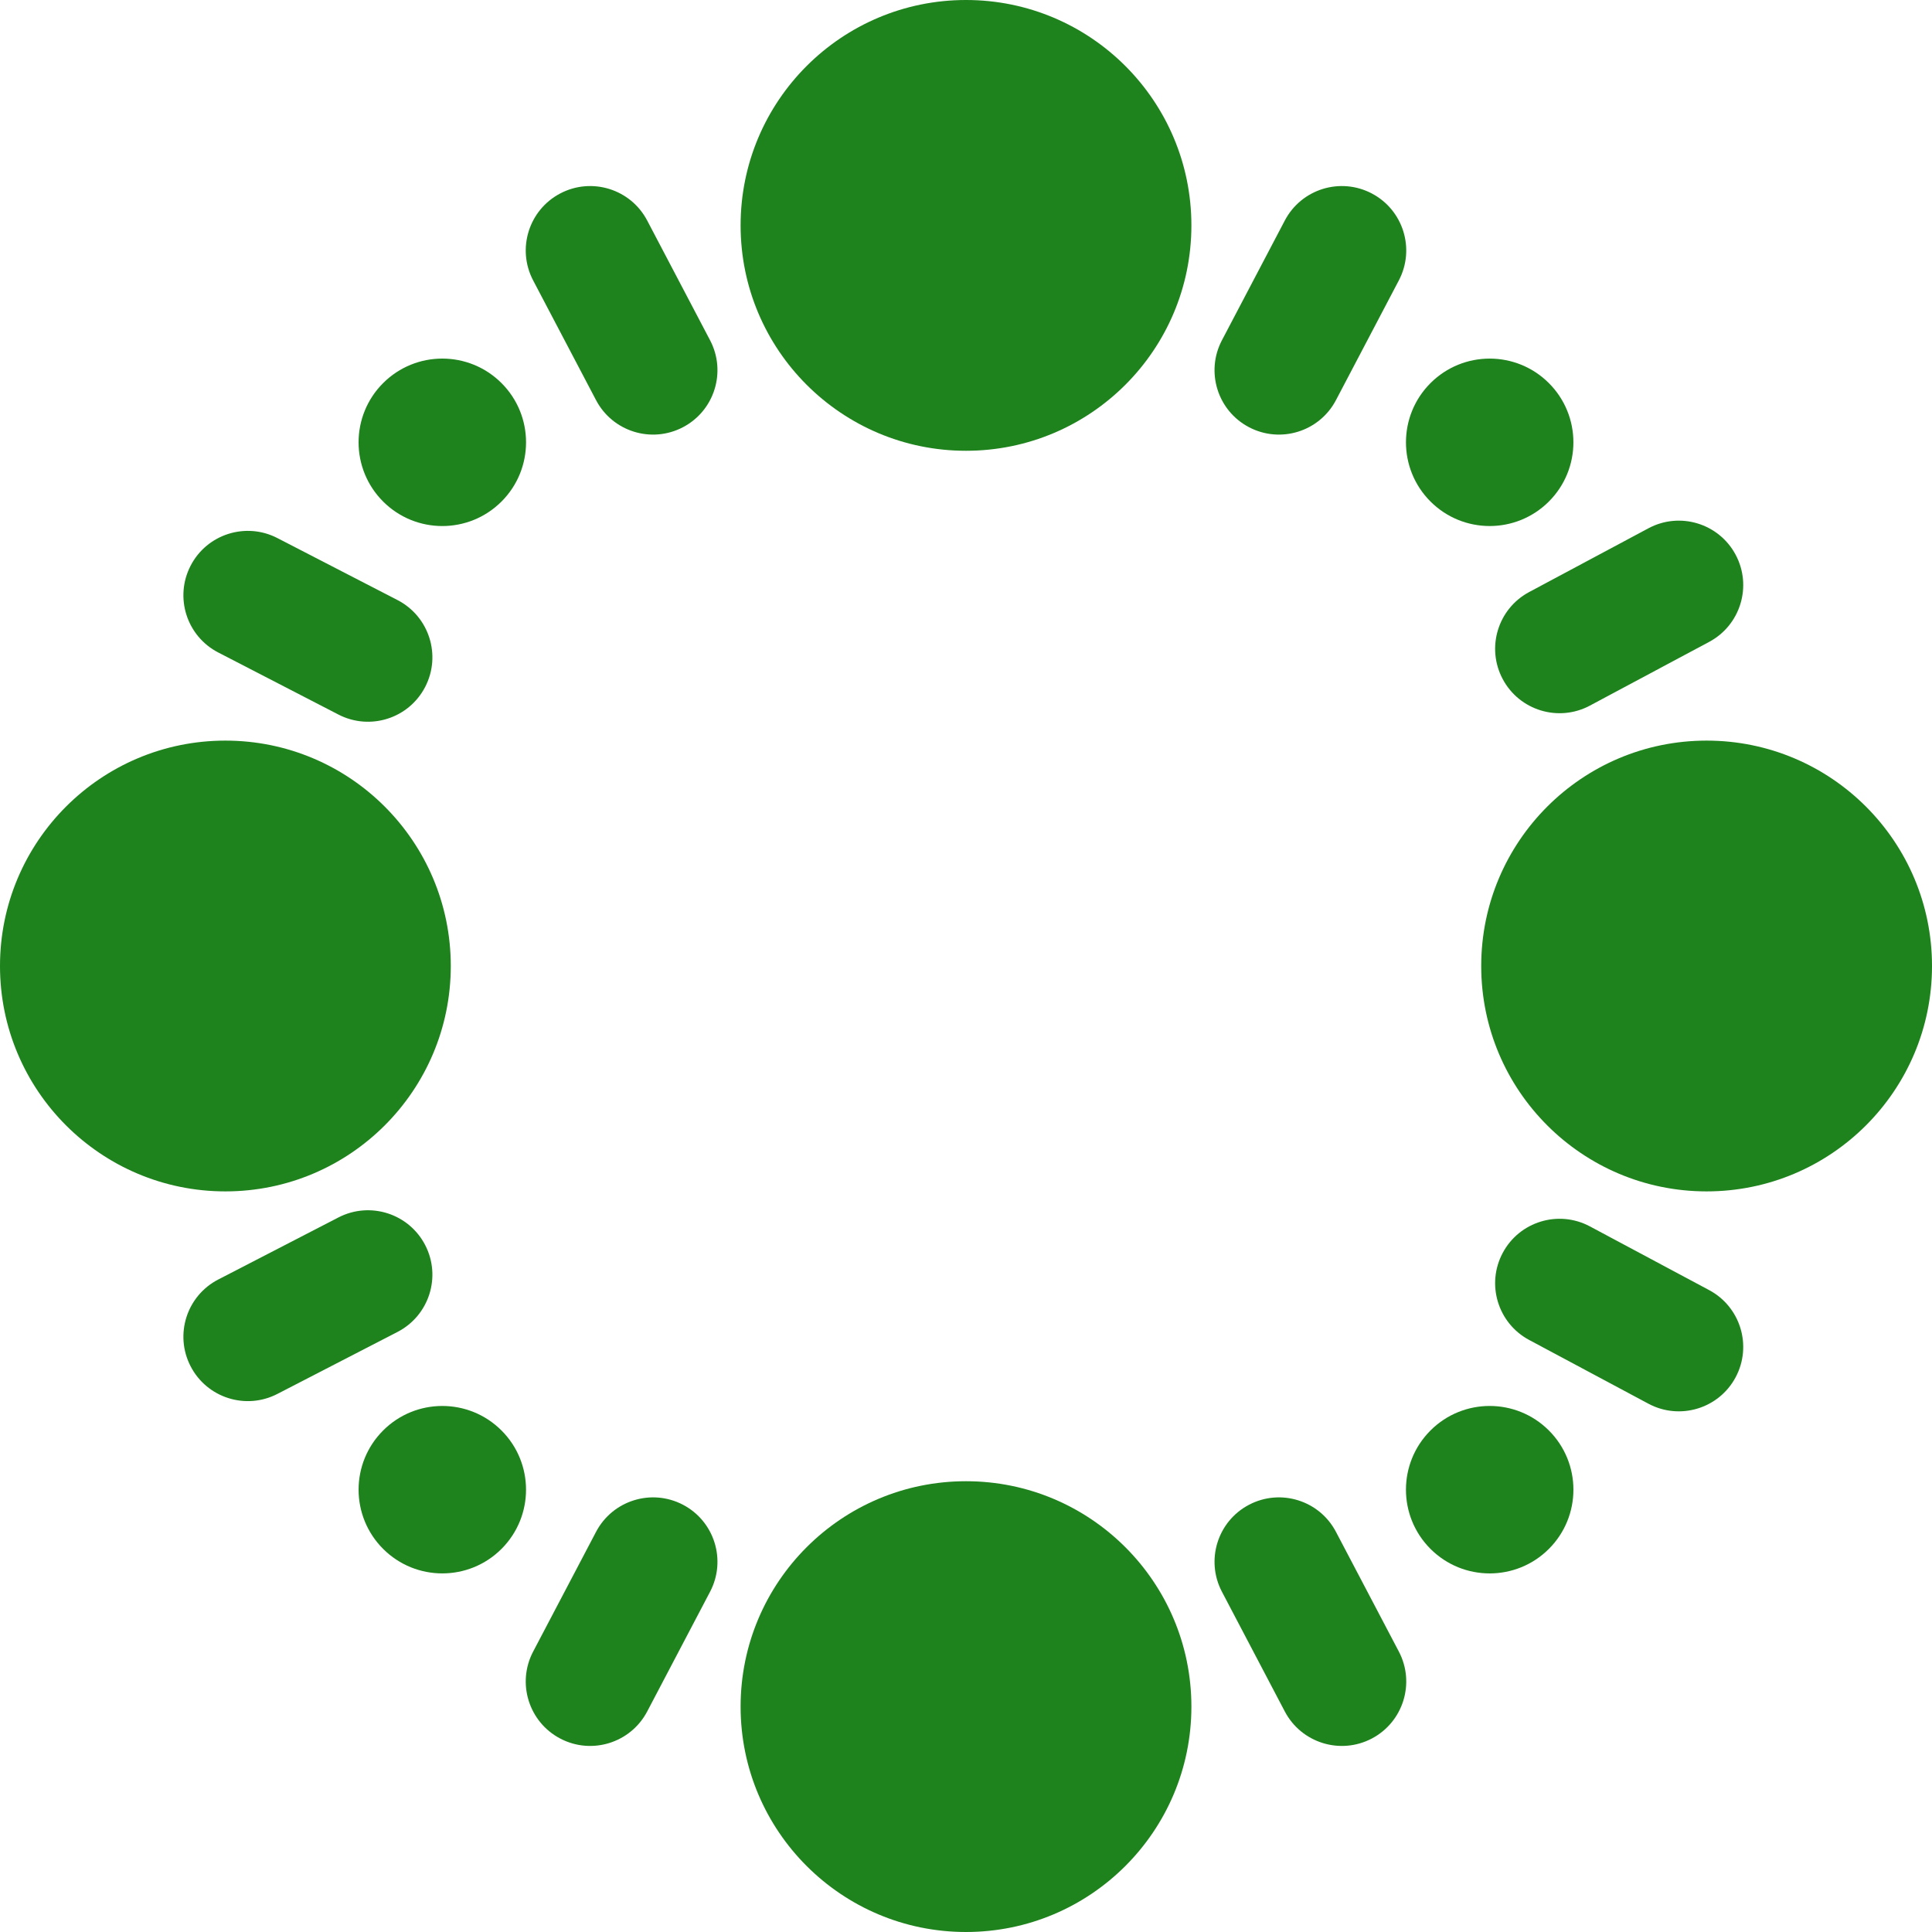
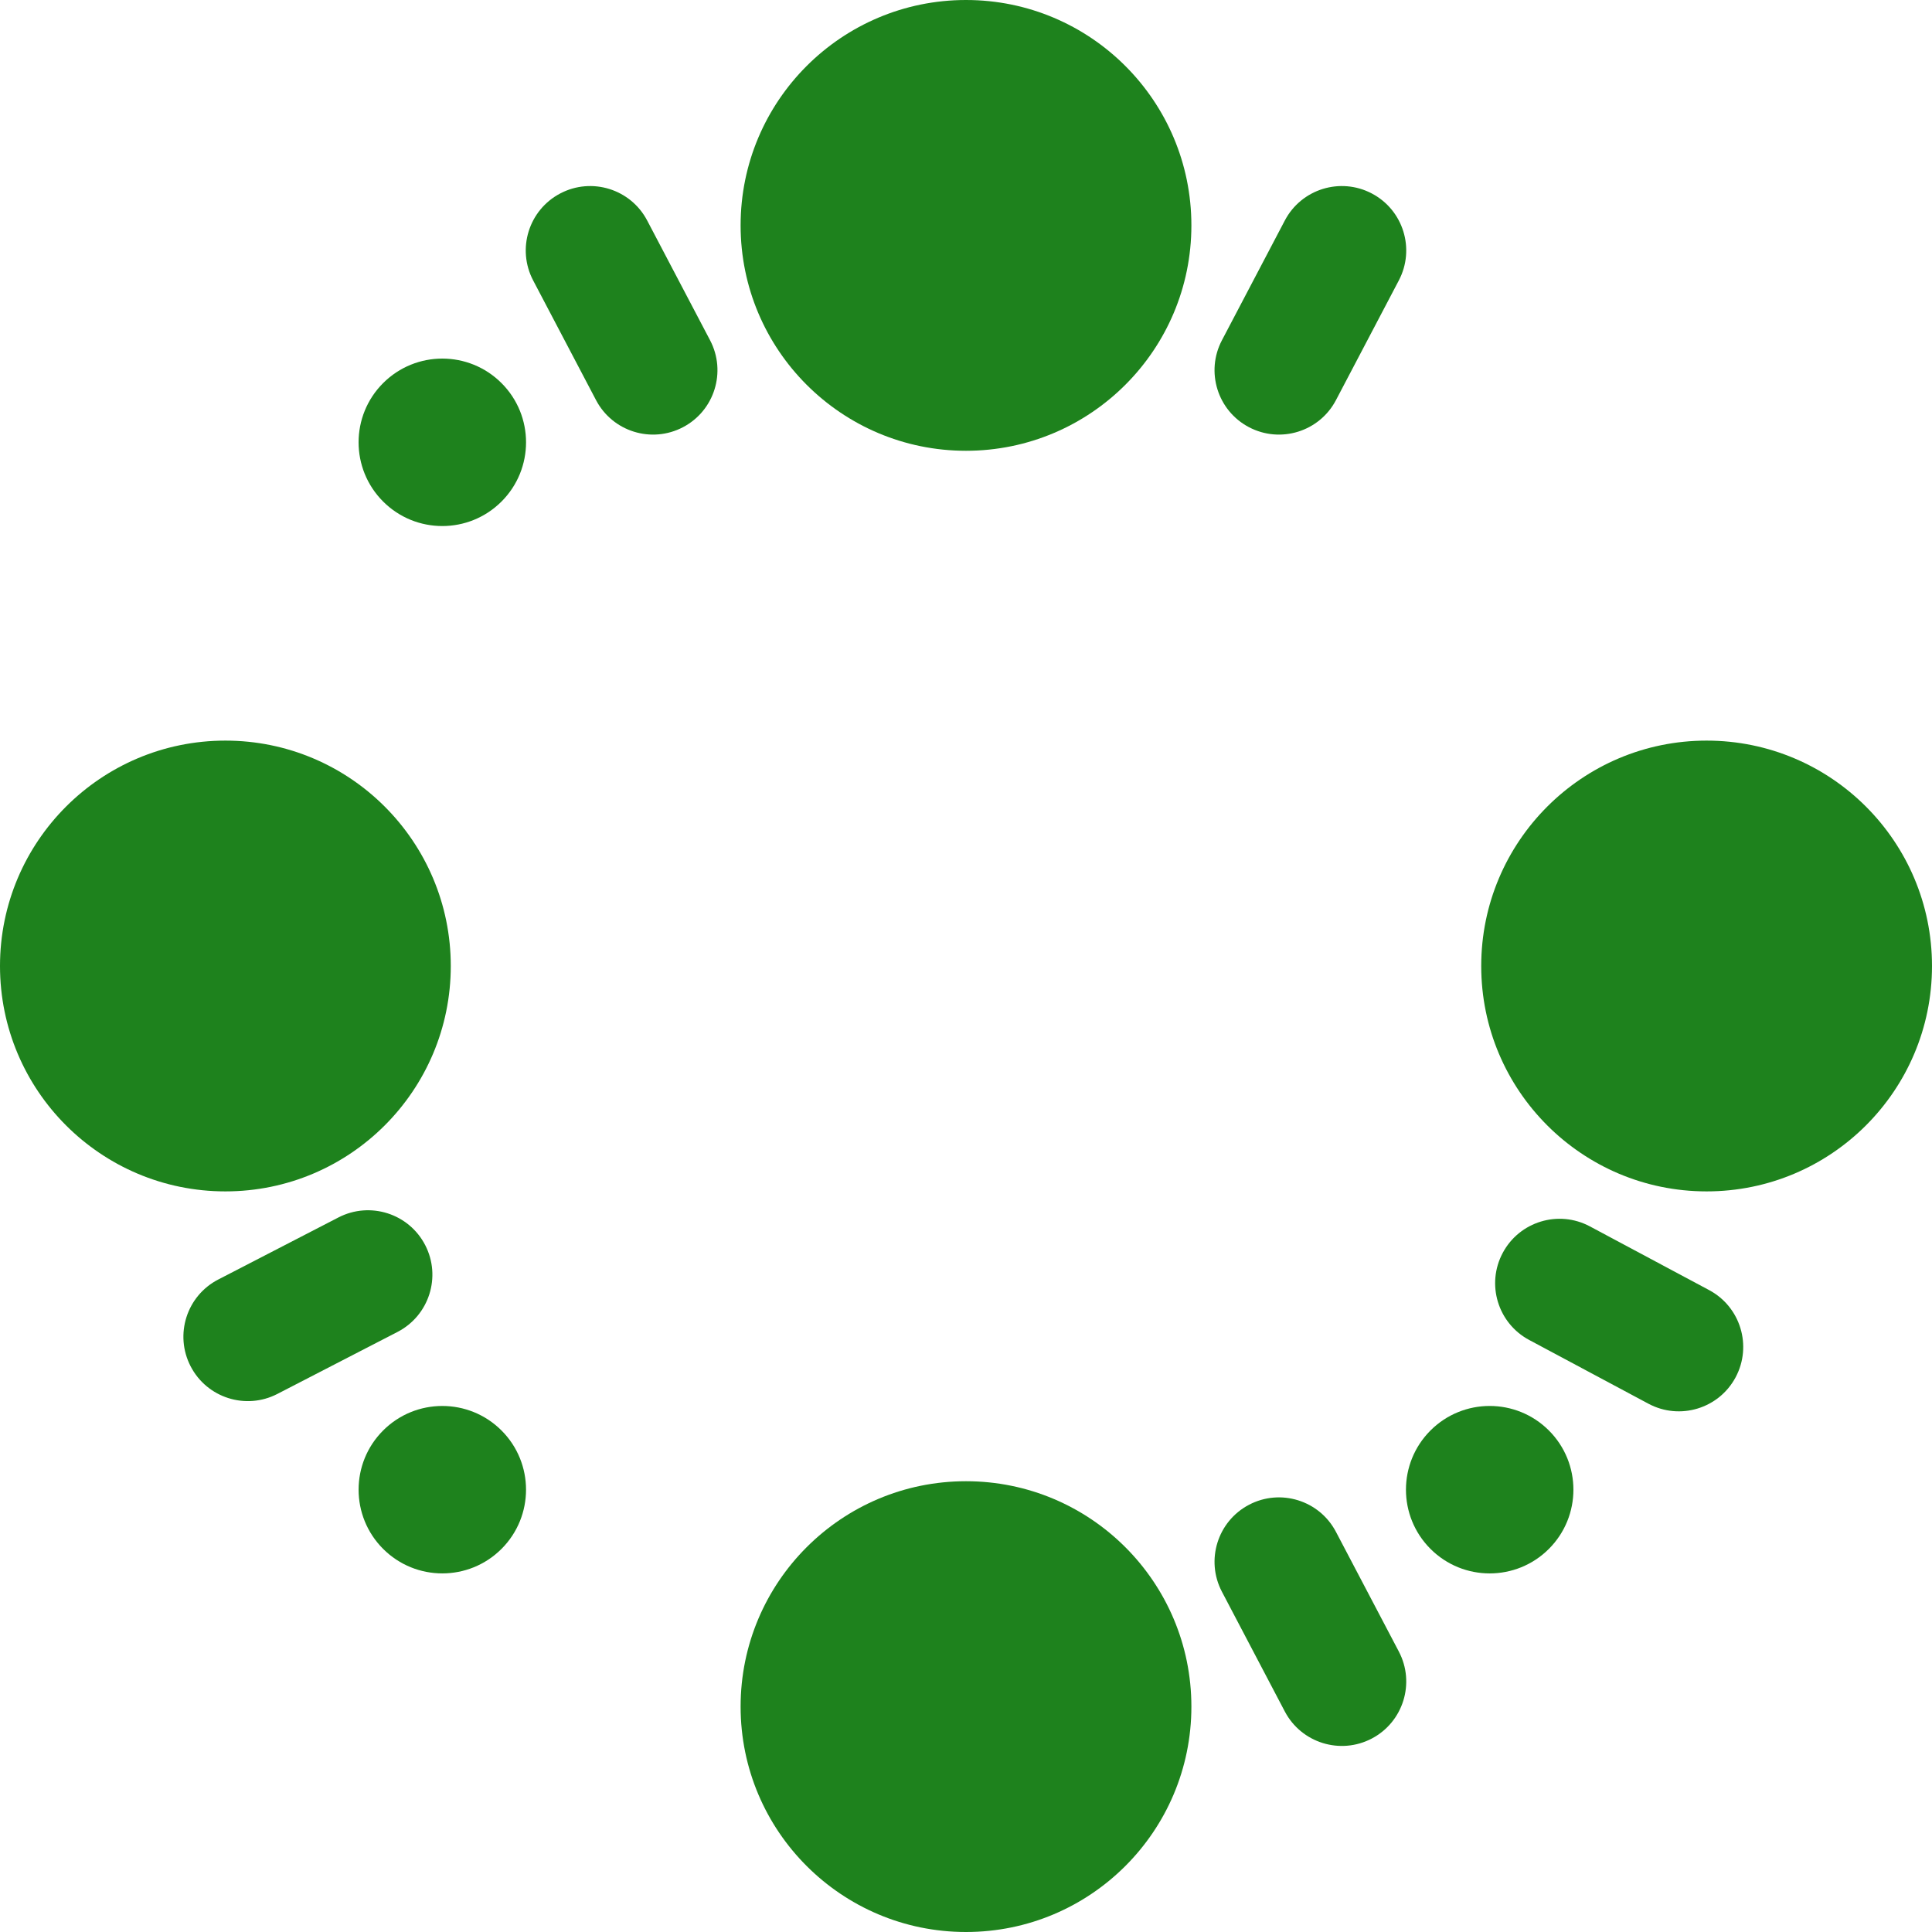
<svg xmlns="http://www.w3.org/2000/svg" width="68" height="68" viewBox="0 0 68 68" fill="none">
  <circle cx="34" cy="7.933" r="7.933" fill="#1E821D" />
  <circle cx="52.432" cy="52.432" r="2.947" transform="rotate(135 52.432 52.432)" fill="#1E821D" />
  <circle cx="34" cy="60.067" r="7.933" fill="#1E821D" />
  <circle cx="60.067" cy="34" r="7.933" transform="rotate(90 60.067 34)" fill="#1E821D" />
  <circle cx="7.933" cy="34" r="7.933" transform="rotate(90 7.933 34)" fill="#1E821D" />
  <circle cx="15.568" cy="15.568" r="2.947" transform="rotate(135 15.568 15.568)" fill="#1E821D" />
  <circle r="2.947" transform="matrix(0.707 0.707 0.707 -0.707 15.568 52.432)" fill="#1E821D" />
-   <circle r="2.947" transform="matrix(0.707 0.707 0.707 -0.707 52.432 15.568)" fill="#1E821D" />
  <path fill-rule="evenodd" clip-rule="evenodd" d="M48.282 6.809C49.39 7.391 49.817 8.761 49.234 9.87L47.021 14.084C46.439 15.192 45.069 15.618 43.96 15.036C42.852 14.454 42.426 13.084 43.008 11.976L45.221 7.762C45.803 6.653 47.174 6.227 48.282 6.809Z" fill="#1E821D" />
-   <path fill-rule="evenodd" clip-rule="evenodd" d="M24.04 52.963C25.148 53.545 25.574 54.916 24.992 56.024L22.779 60.238C22.197 61.346 20.826 61.773 19.718 61.191C18.61 60.609 18.183 59.238 18.765 58.13L20.979 53.916C21.561 52.808 22.931 52.381 24.04 52.963Z" fill="#1E821D" />
  <path fill-rule="evenodd" clip-rule="evenodd" d="M19.718 6.809C18.61 7.391 18.183 8.761 18.765 9.87L20.979 14.084C21.561 15.192 22.931 15.618 24.039 15.036C25.148 14.454 25.574 13.084 24.992 11.976L22.779 7.762C22.197 6.653 20.826 6.227 19.718 6.809Z" fill="#1E821D" />
  <path fill-rule="evenodd" clip-rule="evenodd" d="M43.961 52.963C42.852 53.545 42.426 54.916 43.008 56.024L45.221 60.238C45.803 61.346 47.174 61.773 48.282 61.191C49.39 60.609 49.817 59.238 49.235 58.13L47.021 53.916C46.439 52.808 45.069 52.381 43.961 52.963Z" fill="#1E821D" />
-   <path fill-rule="evenodd" clip-rule="evenodd" d="M14.966 24.175C14.392 25.288 13.025 25.724 11.912 25.15L7.683 22.966C6.57 22.392 6.134 21.025 6.708 19.913C7.282 18.8 8.65 18.364 9.762 18.938L13.992 21.121C15.104 21.696 15.54 23.063 14.966 24.175Z" fill="#1E821D" />
-   <path fill-rule="evenodd" clip-rule="evenodd" d="M61.088 19.524C60.498 18.42 59.125 18.003 58.021 18.593L53.823 20.837C52.718 21.427 52.302 22.8 52.892 23.904C53.482 25.008 54.855 25.425 55.959 24.835L60.157 22.592C61.261 22.002 61.678 20.628 61.088 19.524Z" fill="#1E821D" />
  <path fill-rule="evenodd" clip-rule="evenodd" d="M14.966 43.825C14.392 42.712 13.025 42.276 11.912 42.85L7.683 45.034C6.57 45.608 6.134 46.975 6.708 48.087C7.282 49.2 8.65 49.636 9.762 49.062L13.992 46.879C15.104 46.304 15.54 44.937 14.966 43.825Z" fill="#1E821D" />
  <path fill-rule="evenodd" clip-rule="evenodd" d="M61.088 48.476C60.498 49.58 59.125 49.996 58.021 49.407L53.823 47.163C52.718 46.573 52.302 45.2 52.892 44.096C53.482 42.992 54.855 42.575 55.959 43.165L60.157 45.408C61.261 45.998 61.678 47.372 61.088 48.476Z" fill="#1E821D" />
</svg>